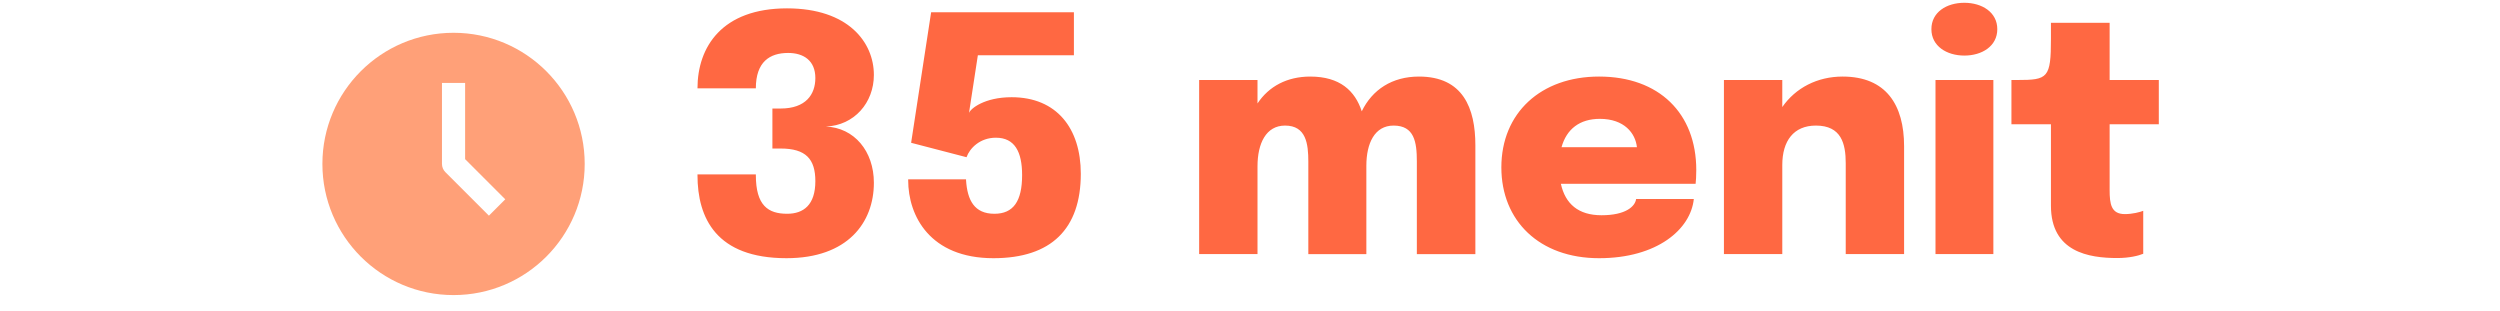
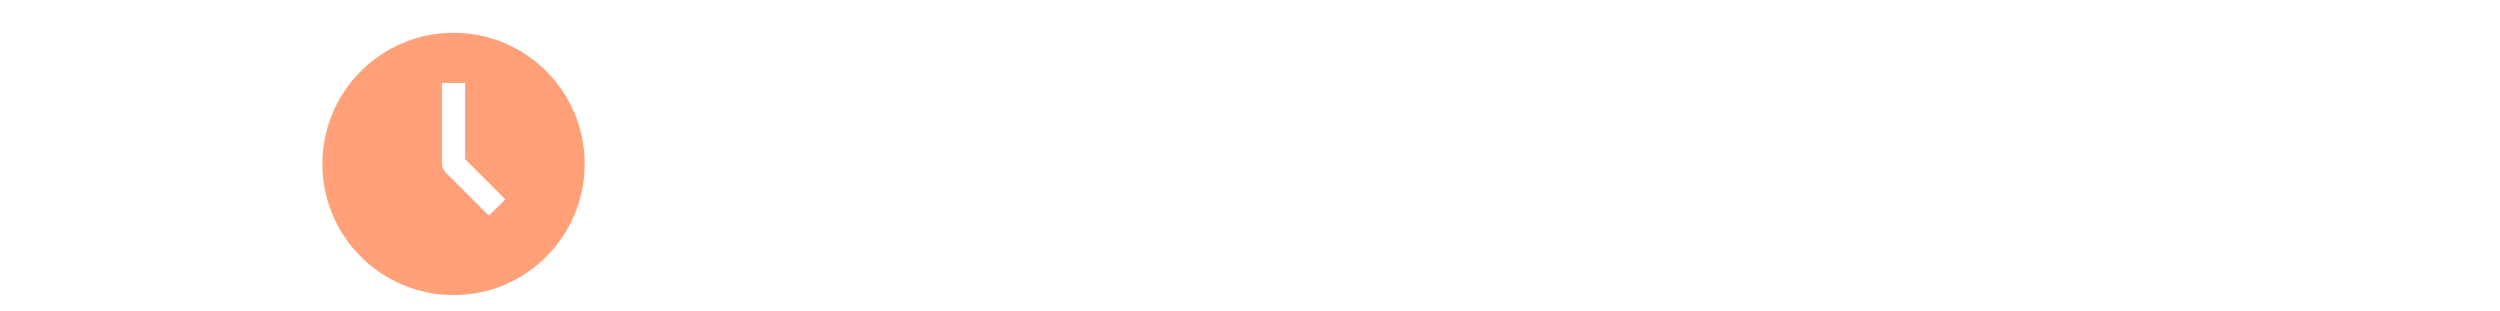
<svg xmlns="http://www.w3.org/2000/svg" fill="none" height="38" viewBox="0 0 305 38" width="305">
  <path d="m55.333 4c-8.836 0-16 7.164-16 16s7.164 16 16 16 16-7.164 16-16-7.164-16-16-16zm4.315 22.311-5.314-5.312c-.264-.264-.413-.625-.413-.999v-9.883h2.823v9.299l4.898 4.9z" fill="#ffa078" />
-   <path d="m100.753 15.44c3.46-.14 5.86-2.9 5.86-6.3 0-3.96-3.1-8.12-10.6-8.12-7.92 0-10.92 4.7-10.92 9.76h7.12c0-3.26 1.72-4.32 3.94-4.32 1.9 0 3.32.94 3.32 3.06 0 2-1.16 3.72-4.24 3.72h-1v4.88h1c3.08 0 4.24 1.28 4.24 3.98 0 2.9-1.44 3.98-3.44 3.98-2.32 0-3.82-1-3.82-4.72v-.08h-7.12v.08c0 5.26 2.3 10.14 10.86 10.14 7.46 0 10.66-4.34 10.66-9.2 0-3.86-2.4-6.72-5.86-6.86zm30.264-8.7v-5.24h-17.42l-2.44 15.92 6.76 1.76c.38-1.08 1.62-2.38 3.58-2.38 2.3 0 3.2 1.72 3.2 4.56 0 3.18-1.06 4.72-3.38 4.72-2.44 0-3.3-1.64-3.46-4.1v-.1h-7.06v.1c0 4.36 2.66 9.52 10.4 9.52 7.06 0 10.66-3.58 10.66-10.3 0-5.54-2.94-9.34-8.44-9.34-3.32 0-5.02 1.4-5.2 1.92l1.08-7.04zm15.279 24.26h7.12v-10.72c0-2.78 1.04-4.96 3.36-4.96 2.58 0 2.84 2.24 2.84 4.4v11.28h7.08v-10.78c0-2.72 1-4.9 3.32-4.9 2.52 0 2.84 1.98 2.84 4.38v11.3h7.14v-13.26c0-4.54-1.5-8.4-6.88-8.4-3.28 0-5.7 1.6-6.98 4.24-.82-2.5-2.66-4.24-6.28-4.24-2.84 0-5.06 1.2-6.44 3.28v-2.86h-7.12zm60.349-6.72h-7.04c-.12.9-1.26 1.98-4.22 1.98-2.82 0-4.42-1.38-4.96-3.84h16.44c.04-.32.08-.96.08-1.68 0-6.92-4.54-11.4-11.86-11.4-7.1 0-11.92 4.44-11.92 11.08 0 6.52 4.64 11.08 11.92 11.08 7.08 0 11.18-3.52 11.56-7.22zm-11.46-9.78c2.98 0 4.34 1.76 4.52 3.46h-9.2c.62-2.22 2.22-3.46 4.68-3.46zm15.134 16.5h7.12v-10.88c0-2.92 1.38-4.8 4.1-4.8 3.1 0 3.64 2.2 3.64 4.6v11.08h7.12v-13.16c0-5.02-2.18-8.5-7.5-8.5-3.08 0-5.74 1.38-7.36 3.72v-3.3h-7.12zm29.331-24.22c2.14 0 4.02-1.14 4.02-3.22s-1.88-3.22-4.02-3.22c-2.16 0-4.02 1.14-4.02 3.22 0 2.06 1.86 3.22 4.02 3.22zm-3.52 24.22h7.06v-21.24h-7.06zm22.184.48c1.46 0 2.58-.28 3.16-.52v-5.24c-.4.16-1.32.4-2.24.4-1.68 0-1.86-1.24-1.86-2.94v-8.02h6v-5.4h-6v-6.98h-7.16v1.96c0 4.78-.38 5.02-4.08 5.02h-.74v5.4h4.82v9.94c0 5.66 4.64 6.38 8.1 6.38z" fill="#ff6842" />
</svg>